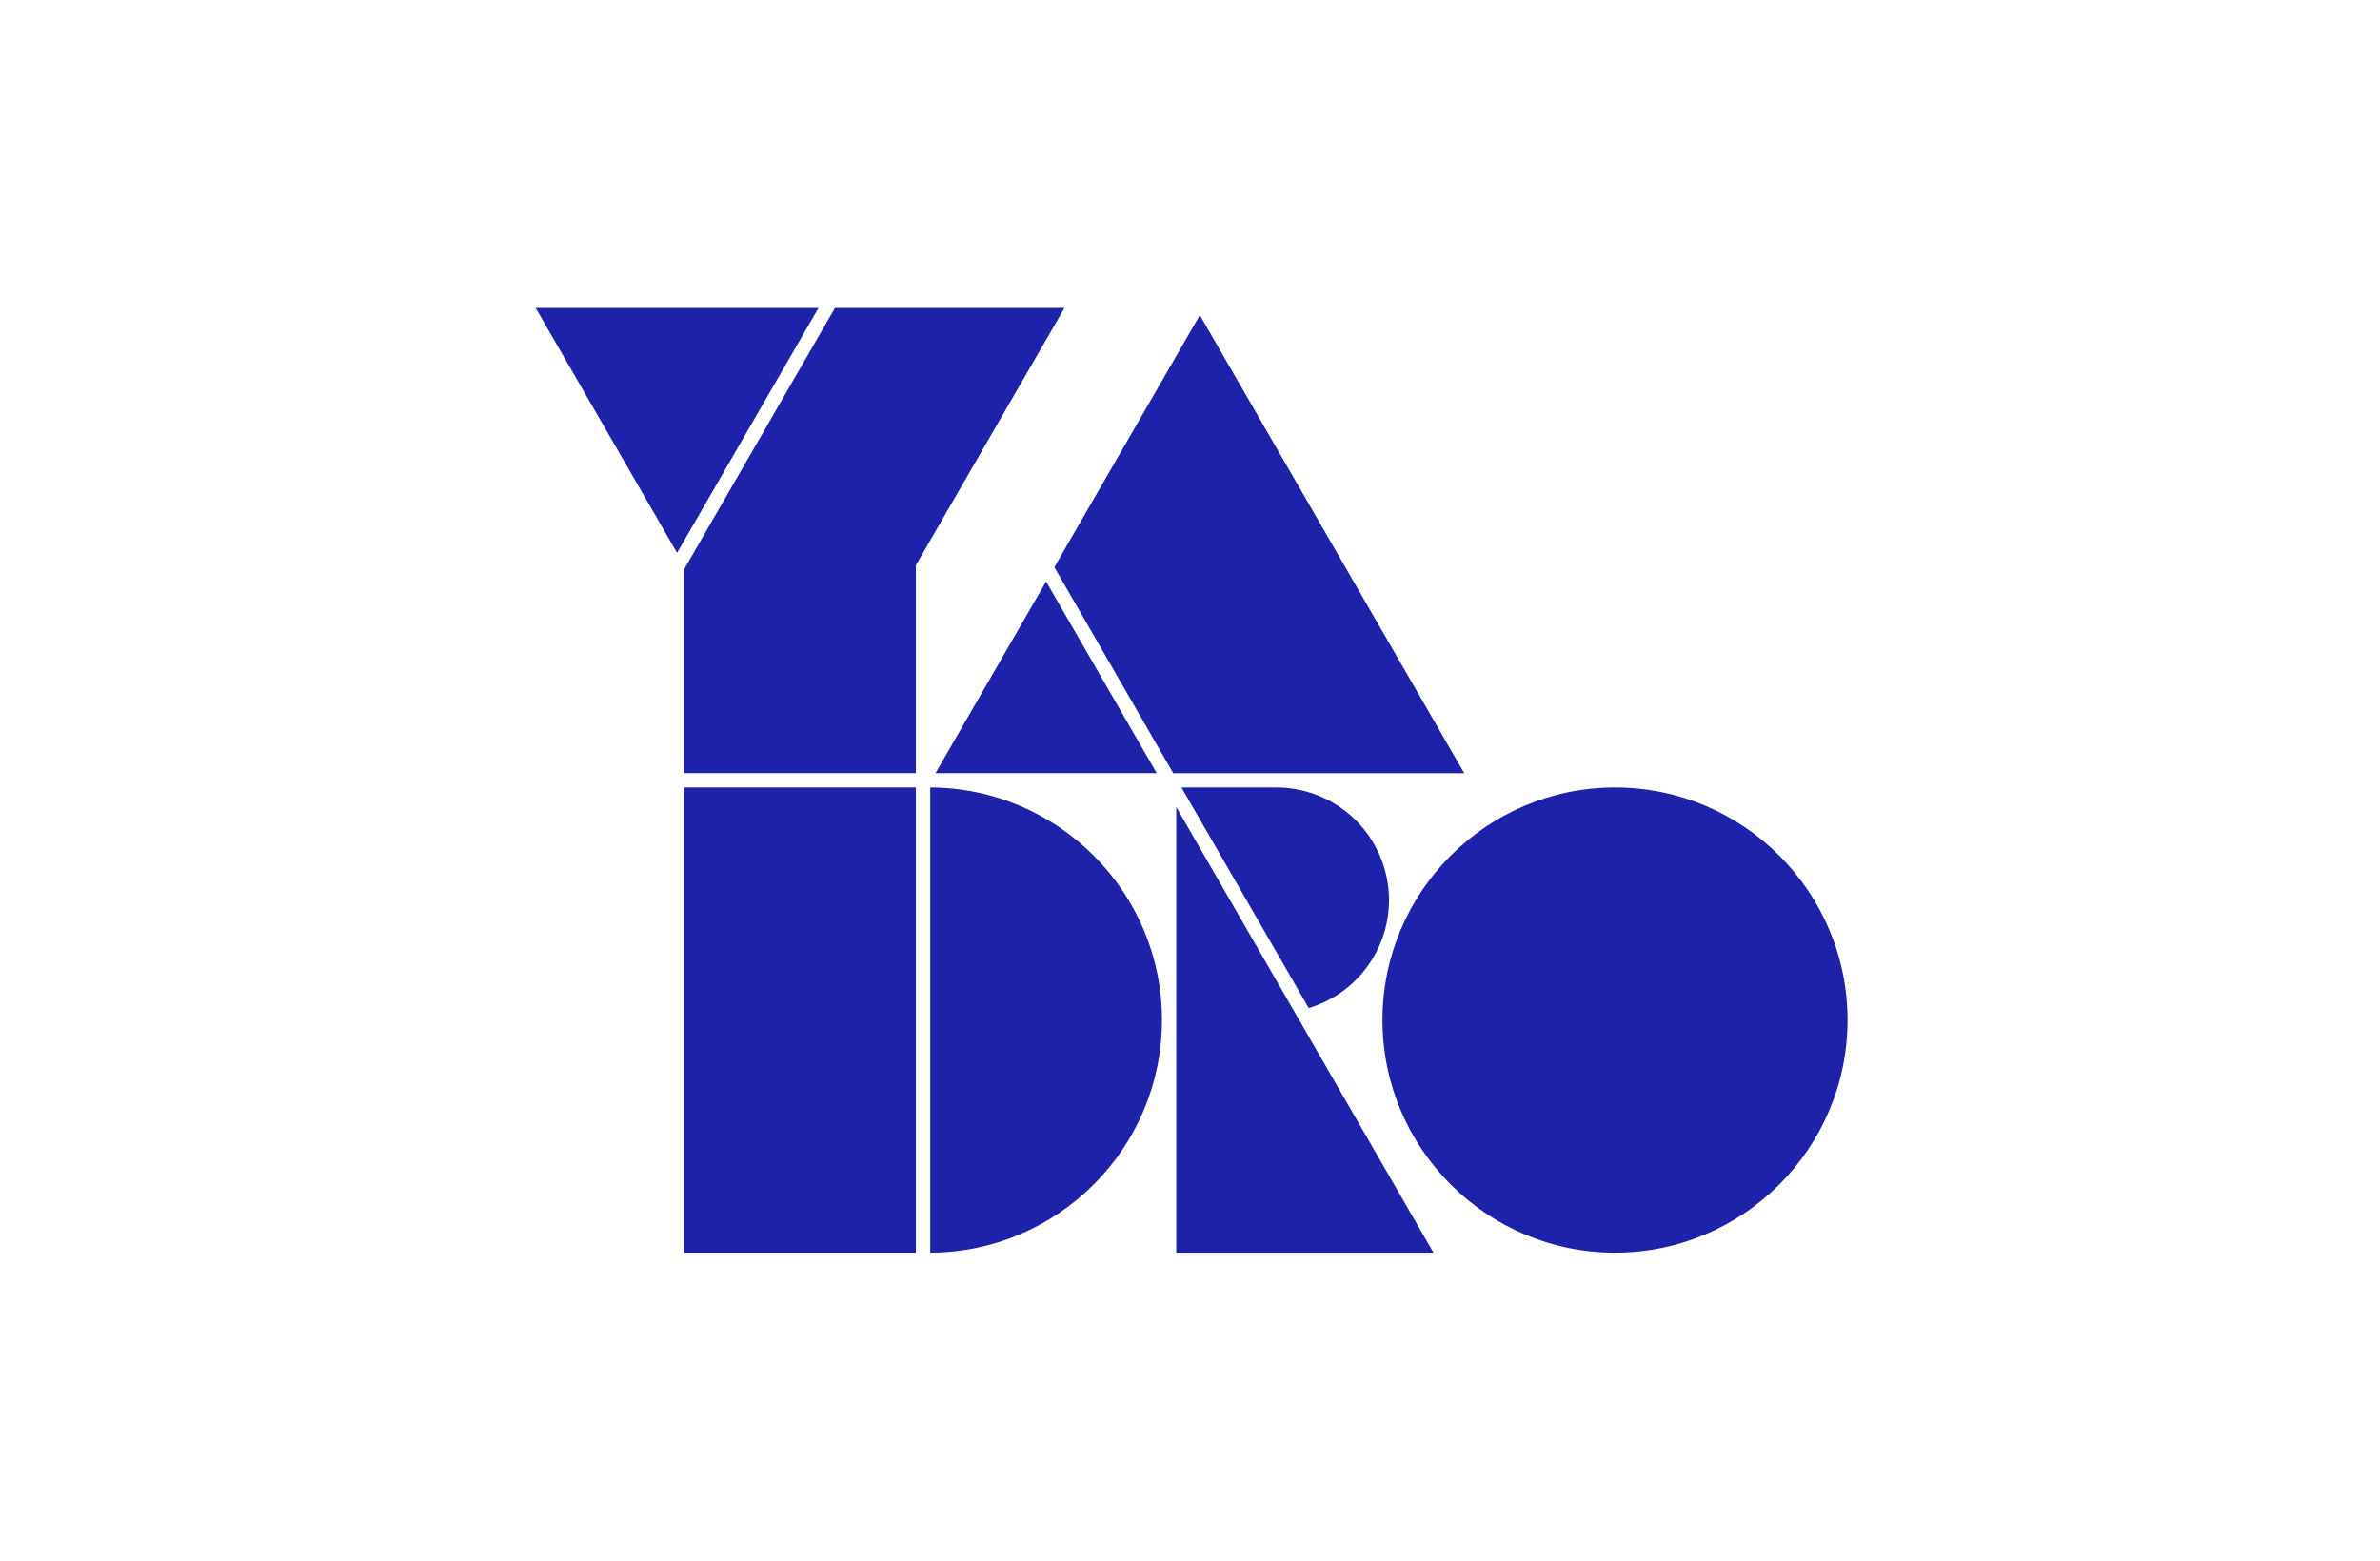
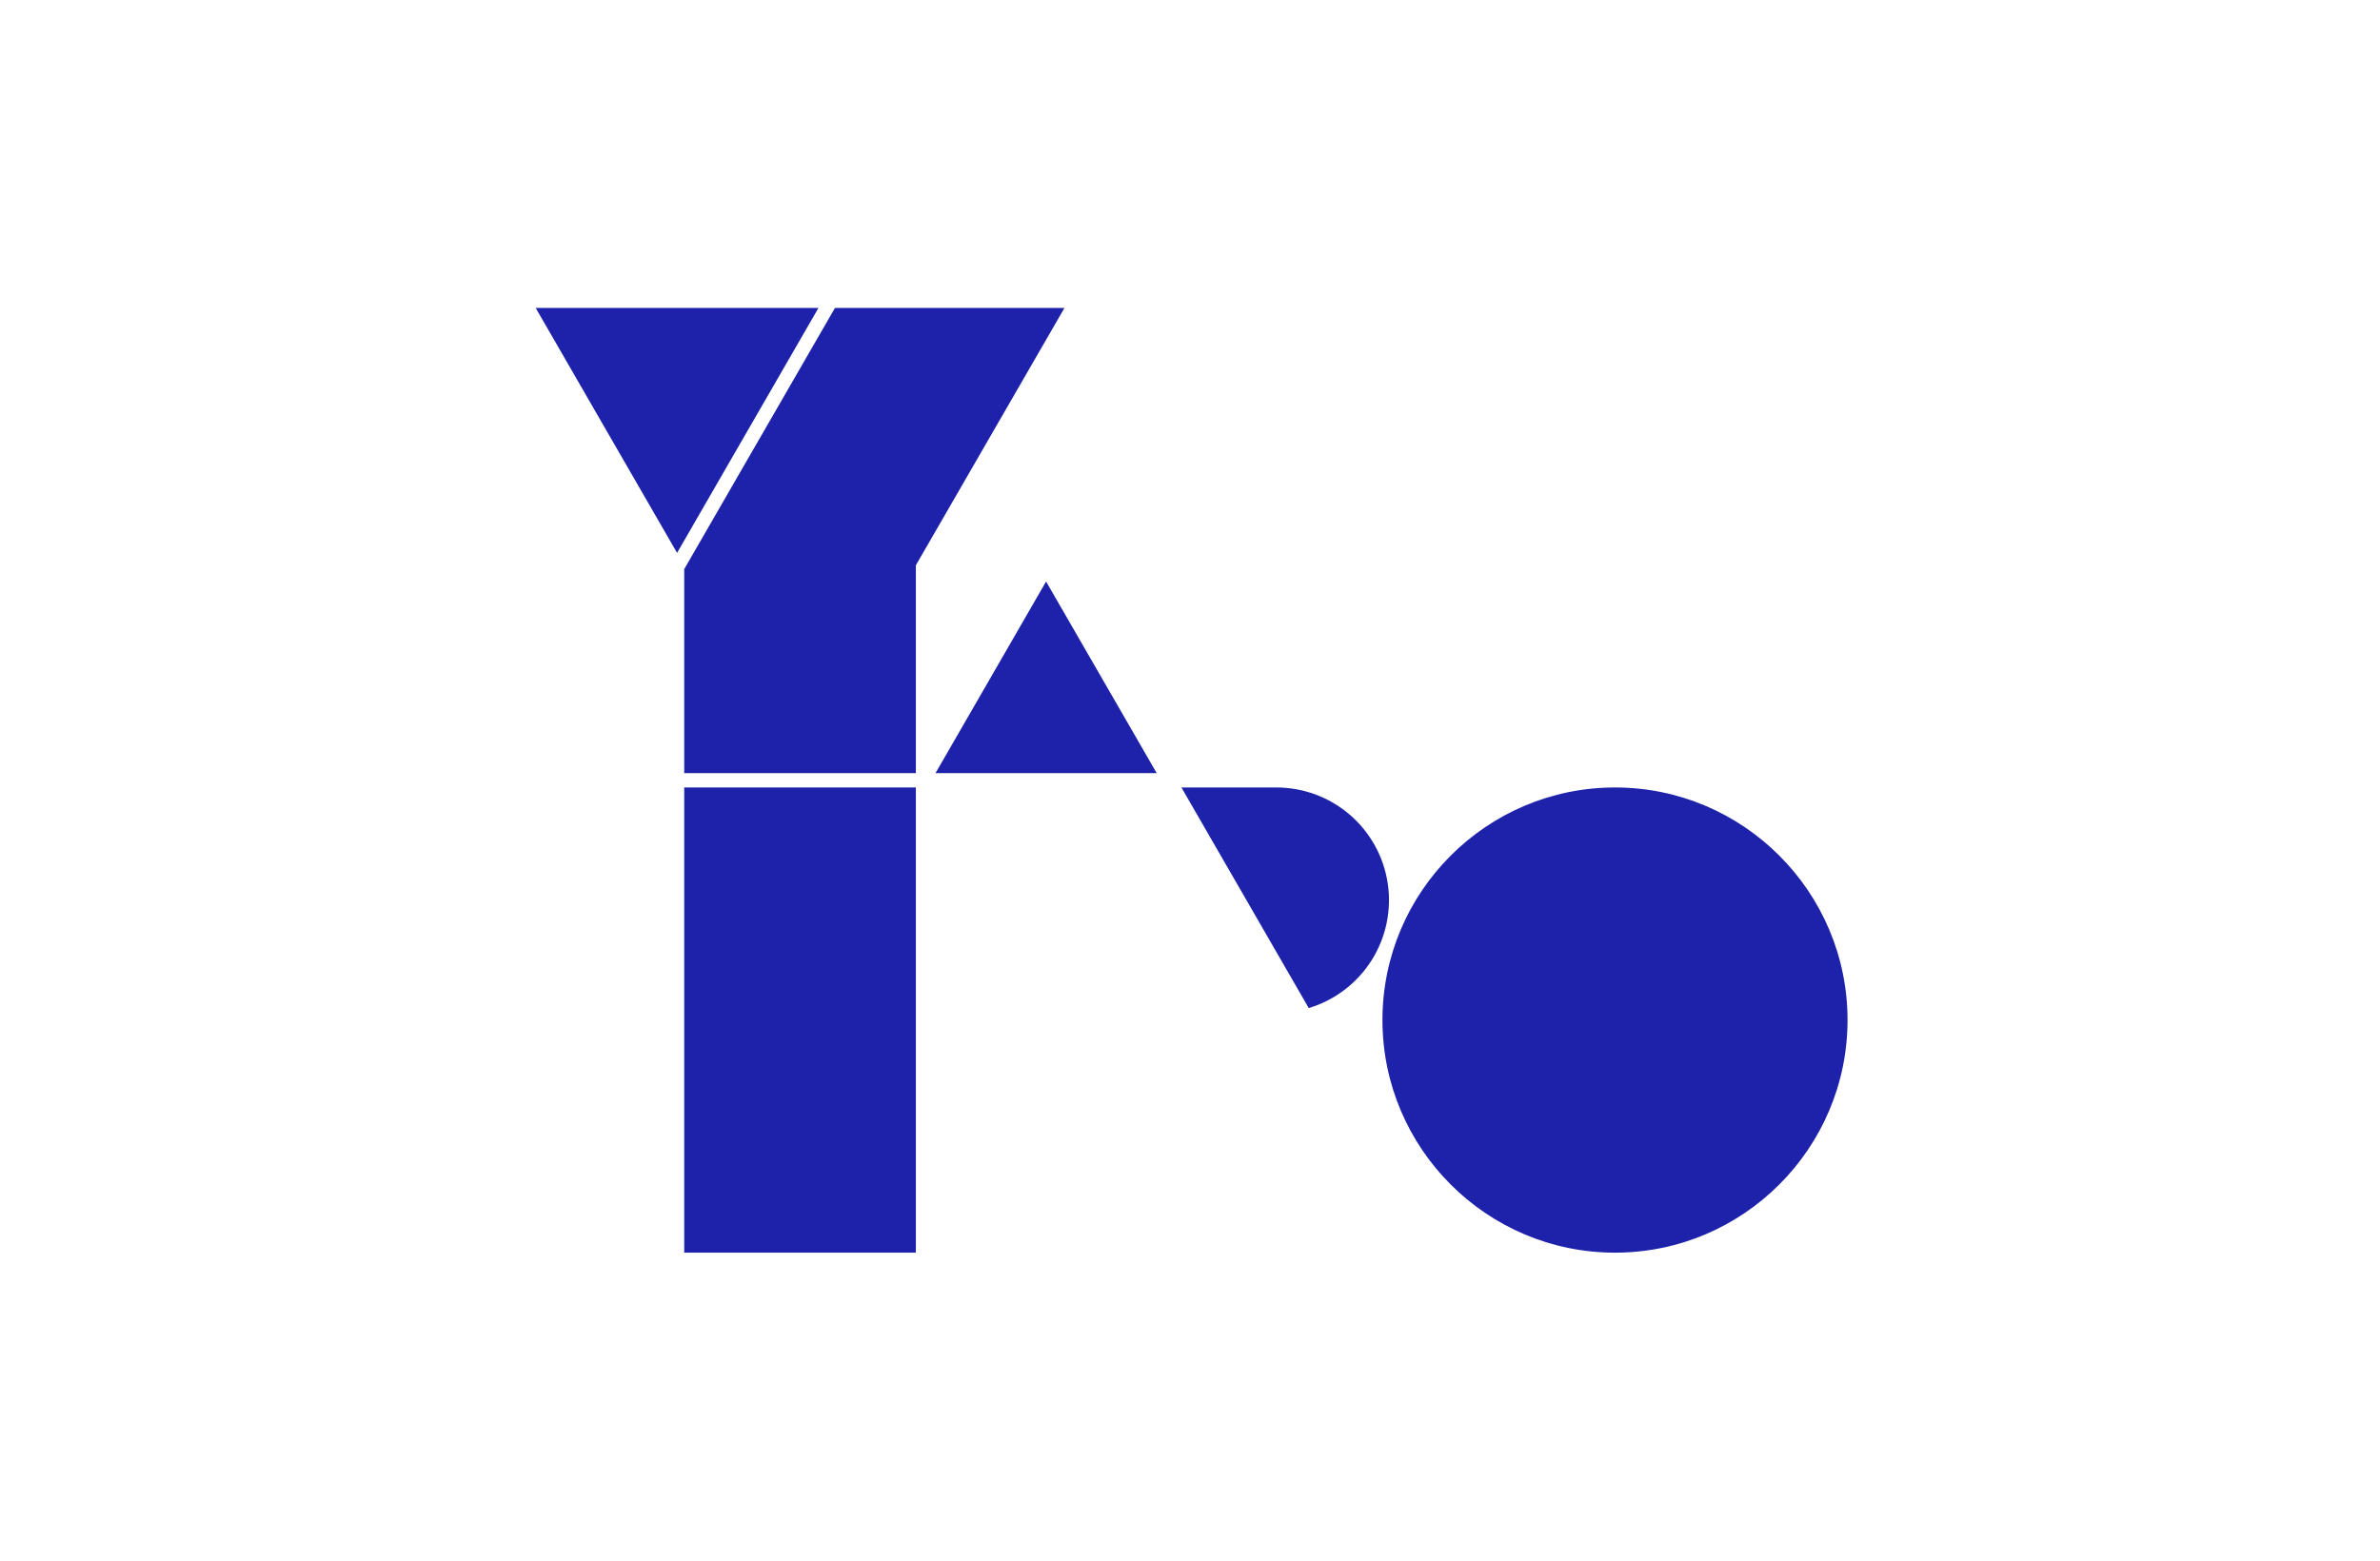
<svg xmlns="http://www.w3.org/2000/svg" width="2217" height="1454" viewBox="0 0 2217 1454" fill="none">
  <path d="M637.363 1167.08H853.137V733.668H637.363V1167.08Z" fill="#1E22AA" />
-   <path d="M1095.68 1167.08H1335.3L1095.68 751.868V1167.08Z" fill="#1E22AA" />
-   <path d="M1092.88 720.347H1363.94L1117.66 293.587L982.137 528.443L1092.88 720.347Z" fill="#1E22AA" />
  <path d="M871.43 720.346H1077.49L974.439 541.779L871.43 720.346Z" fill="#1E22AA" />
  <path d="M499 286.918L630.696 515.121L762.391 286.918H499Z" fill="#1E22AA" />
  <path d="M637.363 720.346H853.137V526.653L991.557 286.918H777.764L637.363 530.246V720.346Z" fill="#1E22AA" />
  <path d="M1100.51 733.669L1219.11 939.19C1243.27 931.933 1264.01 916.21 1277.52 894.903C1291.04 873.596 1296.44 848.13 1292.72 823.169C1289 798.208 1276.42 775.423 1257.27 758.986C1238.13 742.549 1213.71 733.562 1188.49 733.669H1100.51Z" fill="#1E22AA" />
-   <path d="M866.523 733.668V1167.08C985.613 1166.67 1082.37 1069.61 1082.37 950.367C1082.37 831.121 985.613 734.082 866.523 733.668Z" fill="#1E22AA" />
  <path d="M1504.39 733.668C1384.94 733.668 1287.77 830.884 1287.77 950.367C1287.77 1069.85 1384.94 1167.08 1504.39 1167.08C1623.83 1167.08 1721 1069.87 1721 950.367C1721 830.869 1623.83 733.668 1504.39 733.668Z" fill="#1E22AA" />
</svg>